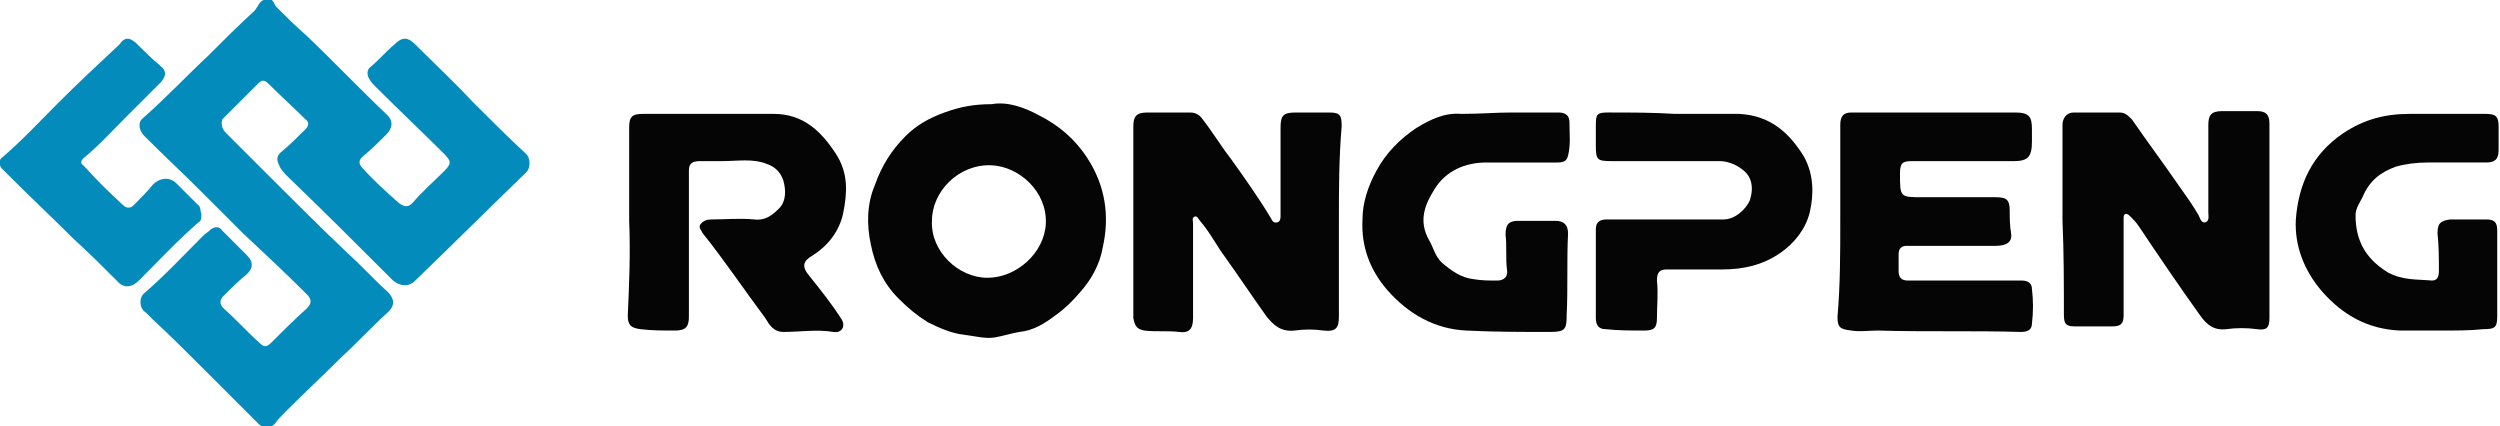
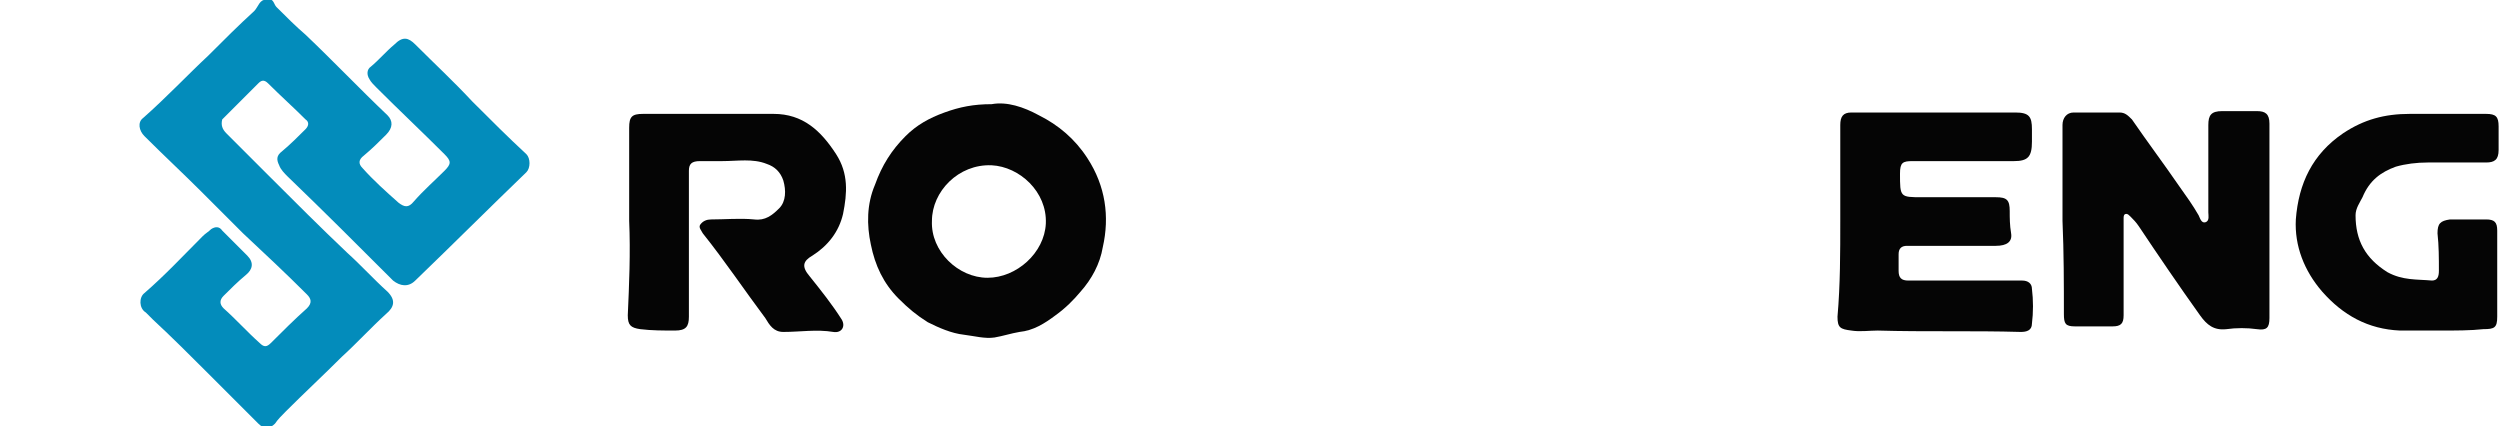
<svg xmlns="http://www.w3.org/2000/svg" version="1.1" id="Livello_1" focusable="false" x="0px" y="0px" viewBox="0 0 180 30.7" style="enable-background:new 0 0 180 30.7;" xml:space="preserve">
  <style type="text/css">
	.st0{fill:#038CBB;}
	.st1{fill:#050505;}
</style>
  <g>
    <path class="st0" d="M19.2,0c0.5-0.2,0.5,0.3,0.7,0.5c0.7,0.7,1.4,1.4,2.1,2c2,1.9,3.9,3.9,5.9,5.8c0.4,0.4,0.4,0.9-0.1,1.4   c-0.5,0.5-1,1-1.6,1.5c-0.4,0.3-0.4,0.6-0.1,0.9c0.8,0.9,1.7,1.7,2.6,2.5c0.4,0.3,0.7,0.4,1.1-0.1c0.7-0.8,1.5-1.5,2.2-2.2   c0.5-0.5,0.5-0.7,0-1.2c-1.6-1.6-3.3-3.2-4.9-4.8c-0.2-0.2-0.4-0.4-0.5-0.6c-0.2-0.3-0.2-0.7,0.1-0.9c0.6-0.5,1.1-1.1,1.7-1.6   c0.6-0.6,1-0.5,1.5,0c1.4,1.4,2.8,2.7,4.1,4.1c1.3,1.3,2.6,2.6,3.9,3.8c0.3,0.3,0.3,1,0,1.3c-2.7,2.6-5.3,5.2-8,7.8   c-0.5,0.5-1.1,0.4-1.6,0c-2.5-2.5-5-5-7.6-7.5c-0.2-0.2-0.5-0.5-0.6-0.8c-0.2-0.4-0.2-0.7,0.2-1c0.6-0.5,1.2-1.1,1.7-1.6   c0.2-0.2,0.3-0.5,0-0.7c-0.9-0.9-1.8-1.7-2.7-2.6c-0.3-0.3-0.5-0.2-0.7,0c-0.9,0.9-1.7,1.7-2.6,2.6C15.9,9,16,9.3,16.3,9.6   c1,1,2,2,3,3c1.9,1.9,3.8,3.8,5.7,5.6c1,0.9,1.9,1.9,2.9,2.8c0.6,0.6,0.5,1.1-0.1,1.6c-1.1,1-2.1,2.1-3.2,3.1   c-1.3,1.3-2.7,2.6-4,3.9c-0.3,0.3-0.6,0.6-0.8,0.9c-0.4,0.4-0.8,0.4-1.2,0c-1.2-1.2-2.4-2.4-3.6-3.6c-1.3-1.3-2.6-2.6-4-3.9   c-0.2-0.2-0.3-0.3-0.5-0.5c-0.5-0.3-0.5-1.1-0.1-1.4c1.5-1.3,2.8-2.7,4.2-4.1c0.2-0.2,0.4-0.3,0.6-0.5c0.3-0.2,0.6-0.2,0.8,0.1   c0.6,0.6,1.2,1.2,1.8,1.8c0.5,0.5,0.4,1-0.1,1.4c-0.6,0.5-1.1,1-1.6,1.5c-0.3,0.3-0.3,0.6,0,0.9c0.9,0.8,1.7,1.7,2.6,2.5   c0.3,0.3,0.5,0.3,0.8,0c0.8-0.8,1.7-1.7,2.6-2.5c0.4-0.4,0.3-0.7,0-1c-1.5-1.5-3.1-3-4.6-4.4c-1-1-2-2-3-3c-1.3-1.3-2.7-2.6-4.1-4   c-0.4-0.4-0.5-1-0.1-1.3C12,7,13.5,5.4,15,4c1.1-1.1,2.2-2.2,3.3-3.2C18.6,0.5,18.7-0.1,19.2,0z" />
-     <path class="st1" d="M96.4,16c0,2.3,0,4.5,0,6.8c0,0.8-0.2,1.1-1.1,1c-0.7-0.1-1.4-0.1-2.1,0c-1,0.1-1.5-0.4-2-1   c-1-1.4-2-2.9-3-4.3c-0.6-0.8-1.1-1.8-1.8-2.6c-0.1-0.1-0.2-0.4-0.4-0.3c-0.2,0.1-0.1,0.3-0.1,0.5c0,2.3,0,4.5,0,6.8   c0,0.8-0.3,1.1-1,1c-0.8-0.1-1.7,0-2.5-0.1c-0.6-0.1-0.7-0.4-0.8-0.9c0-0.2,0-0.4,0-0.6c0-4.4,0-8.8,0-13.2c0-0.7,0.2-1,1-1   c1,0,2.1,0,3.1,0c0.4,0,0.7,0.2,0.9,0.5c0.7,0.9,1.3,1.9,2,2.8c1,1.4,2,2.8,2.9,4.3c0.1,0.2,0.2,0.4,0.5,0.3   c0.2-0.1,0.2-0.3,0.2-0.5c0-2.1,0-4.2,0-6.3c0-0.9,0.2-1.1,1.1-1.1c0.8,0,1.6,0,2.4,0c0.8,0,0.9,0.2,0.9,1   C96.4,11.4,96.4,13.7,96.4,16C96.4,16,96.4,16,96.4,16z" />
    <path class="st1" d="M148.5,15.9c0-2.3,0-4.6,0-6.9c0-0.5,0.3-0.9,0.8-0.9c1.1,0,2.2,0,3.3,0c0.4,0,0.6,0.2,0.9,0.5   c1.1,1.6,2.3,3.2,3.4,4.8c0.5,0.7,1,1.4,1.4,2.1c0.1,0.2,0.2,0.6,0.5,0.5c0.3-0.1,0.2-0.5,0.2-0.7c0-2.1,0-4.2,0-6.3   c0-0.7,0.2-1,1-1c0.8,0,1.7,0,2.5,0c0.6,0,0.9,0.2,0.9,0.9c0,4.7,0,9.3,0,14c0,0.7-0.2,0.9-0.9,0.8c-0.7-0.1-1.5-0.1-2.2,0   c-0.9,0.1-1.4-0.3-1.9-1c-1.5-2.1-3-4.3-4.4-6.4c-0.2-0.3-0.4-0.5-0.6-0.7c-0.1-0.1-0.2-0.2-0.3-0.2c-0.2,0-0.2,0.2-0.2,0.3   c0,0.2,0,0.4,0,0.6c0,2.1,0,4.3,0,6.4c0,0.6-0.2,0.8-0.8,0.8c-0.9,0-1.8,0-2.7,0c-0.7,0-0.8-0.2-0.8-0.9   C148.6,20.5,148.6,18.2,148.5,15.9C148.5,15.9,148.5,15.9,148.5,15.9z" />
    <path class="st1" d="M45.3,15.9c0-2.2,0-4.5,0-6.7c0-0.8,0.2-1,1-1c3.1,0,6.3,0,9.4,0c2.1,0,3.4,1.2,4.5,2.9   c0.9,1.4,0.8,2.8,0.5,4.3c-0.3,1.3-1.1,2.3-2.2,3c-0.7,0.4-0.8,0.8-0.2,1.5c0.8,1,1.6,2,2.3,3.1c0.3,0.5,0,1-0.6,0.9   c-1.2-0.2-2.4,0-3.6,0c-0.7,0-1-0.5-1.3-1c-1.5-2-2.9-4.1-4.5-6.1c-0.1-0.2-0.3-0.4-0.2-0.6c0.2-0.3,0.5-0.4,0.8-0.4   c1,0,2.1-0.1,3.1,0c0.8,0.1,1.3-0.3,1.8-0.8c0.5-0.5,0.5-1.3,0.3-2c-0.2-0.6-0.6-1-1.2-1.2c-1-0.4-2.1-0.2-3.2-0.2   c-0.5,0-1,0-1.6,0c-0.6,0-0.8,0.2-0.8,0.7c0,1.5,0,2.9,0,4.4c0,2,0,4.1,0,6.1c0,0.7-0.2,1-1,1c-0.8,0-1.7,0-2.5-0.1   c-0.7-0.1-0.9-0.3-0.9-1C45.3,20.5,45.4,18.2,45.3,15.9C45.3,15.9,45.3,15.9,45.3,15.9z" />
    <path class="st1" d="M71.4,7.5c1.1-0.2,2.3,0.2,3.4,0.8c1.4,0.7,2.6,1.7,3.5,3.1c1.3,2,1.6,4.2,1.1,6.4c-0.2,1.2-0.8,2.3-1.6,3.2   c-0.5,0.6-1.1,1.2-1.8,1.7c-0.8,0.6-1.6,1.1-2.6,1.2c-0.6,0.1-1.2,0.3-1.8,0.4c-0.7,0.1-1.4-0.1-2.2-0.2c-0.9-0.1-1.8-0.5-2.6-0.9   c-0.8-0.5-1.4-1-2.1-1.7c-1.1-1.1-1.7-2.4-2-3.9c-0.3-1.4-0.3-2.9,0.3-4.3c0.5-1.4,1.2-2.5,2.2-3.5c0.8-0.8,1.7-1.3,2.8-1.7   C69.1,7.7,70.1,7.5,71.4,7.5z M71.1,20c2.1,0,4.1-1.8,4.2-3.9c0.1-2.3-1.9-4.1-3.9-4.2c-2.4-0.1-4.3,1.9-4.3,4   C67,18.1,69,20,71.1,20z" />
    <path class="st1" d="M132.5,15.9c0-2.3,0-4.6,0-6.9c0-0.6,0.2-0.9,0.8-0.9c0.2,0,0.4,0,0.6,0c3.7,0,7.5,0,11.2,0   c1,0,1.2,0.3,1.2,1.2c0,0.3,0,0.6,0,0.9c0,1.1-0.3,1.4-1.3,1.4c-2.4,0-4.8,0-7.3,0c-0.7,0-0.9,0.1-0.9,0.9c0,1.7,0,1.7,1.6,1.7   c1.8,0,3.5,0,5.3,0c0.8,0,1,0.2,1,1c0,0.5,0,1,0.1,1.6c0.1,0.6-0.3,0.9-1.1,0.9c-1.8,0-3.7,0-5.5,0c-0.3,0-0.6,0-0.9,0   c-0.4,0-0.6,0.2-0.6,0.6c0,0.4,0,0.8,0,1.2c0,0.5,0.2,0.7,0.7,0.7c1.3,0,2.6,0,3.8,0c1.5,0,2.9,0,4.4,0c0.4,0,0.7,0.2,0.7,0.6   c0.1,0.8,0.1,1.7,0,2.5c0,0.5-0.4,0.6-0.8,0.6c-3.4-0.1-6.9,0-10.3-0.1c-0.6,0-1.3,0.1-1.9,0c-0.8-0.1-1-0.2-1-1   C132.5,20.5,132.5,18.2,132.5,15.9C132.5,15.9,132.5,15.9,132.5,15.9z" />
-     <path class="st1" d="M120.6,8.2c1.5,0,3.1,0,4.6,0c2.2,0.1,3.6,1.3,4.7,3.1c0.7,1.3,0.7,2.7,0.4,4c-0.3,1.2-1.1,2.2-2.1,2.9   c-1.3,0.9-2.7,1.2-4.2,1.2c-1.3,0-2.7,0-4,0c-0.5,0-0.7,0.2-0.7,0.8c0.1,0.9,0,1.8,0,2.7c0,0.7-0.2,0.9-0.9,0.9   c-0.9,0-1.9,0-2.8-0.1c-0.5,0-0.7-0.3-0.7-0.8c0-2.1,0-4.3,0-6.4c0-0.6,0.4-0.7,0.8-0.7c1.3,0,2.5,0,3.8,0c1.5,0,3.1,0,4.6,0   c0.8,0,1.6-0.7,1.9-1.4c0.3-1,0.1-1.8-0.7-2.3c-0.4-0.3-1-0.5-1.5-0.5c-2.6,0-5.2,0-7.8,0c-1,0-1.1-0.1-1.1-1.1c0-0.5,0-1,0-1.5   c0-0.8,0.1-0.9,0.9-0.9C117.5,8.1,119,8.1,120.6,8.2C120.6,8.1,120.6,8.2,120.6,8.2z" />
-     <path class="st1" d="M108.8,8.1c1.1,0,2.3,0,3.4,0c0.5,0,0.8,0.2,0.8,0.7c0,0.8,0.1,1.6-0.1,2.4c-0.1,0.4-0.3,0.5-0.8,0.5   c-1.7,0-3.4,0-5.1,0c-1.5,0-2.9,0.6-3.7,1.9c-0.7,1.1-1.2,2.3-0.4,3.7c0.3,0.5,0.4,1.1,0.9,1.6c0.7,0.6,1.4,1.1,2.3,1.2   c0.6,0.1,1.1,0.1,1.7,0.1c0.5,0,0.8-0.3,0.7-0.8c-0.1-0.8,0-1.7-0.1-2.5c0-0.7,0.2-1,0.9-1c0.9,0,1.8,0,2.7,0   c0.6,0,0.9,0.3,0.9,0.9c-0.1,2,0,3.9-0.1,5.9c0,1-0.1,1.2-1.2,1.2c-2,0-4,0-6-0.1c-2.3-0.1-4.2-1.2-5.7-2.9   c-1.3-1.5-1.9-3.2-1.8-5.1c0-1.2,0.4-2.4,1-3.5c0.7-1.3,1.7-2.3,2.9-3.1c1-0.6,2-1.1,3.2-1C106.6,8.2,107.7,8.1,108.8,8.1   C108.8,8.1,108.8,8.1,108.8,8.1z" />
    <path class="st1" d="M175.7,23.8c-1,0-1.9,0-2.9,0c-2.3-0.1-4.1-1.1-5.6-2.8c-1.3-1.5-2-3.3-1.9-5.2c0.2-2.6,1.2-4.7,3.4-6.2   c1.5-1,3-1.4,4.8-1.4c1.8,0,3.7,0,5.5,0c0.7,0,0.9,0.2,0.9,0.9c0,0.6,0,1.2,0,1.7c0,0.7-0.3,0.9-0.9,0.9c-1.4,0-2.8,0-4.2,0   c-0.8,0-1.6,0.1-2.3,0.3c-1.1,0.4-1.9,1-2.4,2.2c-0.2,0.4-0.5,0.8-0.5,1.3c0,1.8,0.7,3.1,2.3,4.1c1.1,0.6,2.1,0.5,3.2,0.6   c0.4,0,0.5-0.3,0.5-0.7c0-0.9,0-1.8-0.1-2.7c0-0.7,0.2-0.9,0.9-1c0.9,0,1.7,0,2.6,0c0.6,0,0.8,0.2,0.8,0.8c0,2.1,0,4.1,0,6.2   c0,0.8-0.2,0.9-1,0.9C177.9,23.8,176.8,23.8,175.7,23.8C175.7,23.8,175.7,23.8,175.7,23.8z" />
-     <path class="st0" d="M14.5,15.4c0,0.3,0,0.5-0.2,0.6c-1.5,1.3-2.9,2.8-4.3,4.2c-0.5,0.5-1.1,0.6-1.6,0c-1-1-2-2-3.1-3   c-1.5-1.5-3-2.9-4.5-4.4c-0.2-0.2-0.5-0.5-0.7-0.7c-0.2-0.3-0.2-0.6,0.1-0.8c1.4-1.2,2.7-2.6,4-3.9c1.4-1.4,2.9-2.8,4.4-4.2   C9,2.6,9.4,2.7,9.9,3.2c0.5,0.5,1,1,1.6,1.5c0.5,0.4,0.5,0.7,0.1,1.2C10.7,6.8,9.8,7.7,9,8.5c-1,1-1.9,2-3,2.9   c-0.2,0.2-0.2,0.4,0,0.5c0.9,1,1.9,2,2.9,2.9c0.2,0.2,0.5,0.2,0.7,0c0.5-0.5,1-1,1.4-1.5c0.5-0.5,1.2-0.6,1.7-0.1   c0.5,0.5,1,1,1.5,1.5C14.5,14.9,14.4,15.2,14.5,15.4z" />
  </g>
</svg>